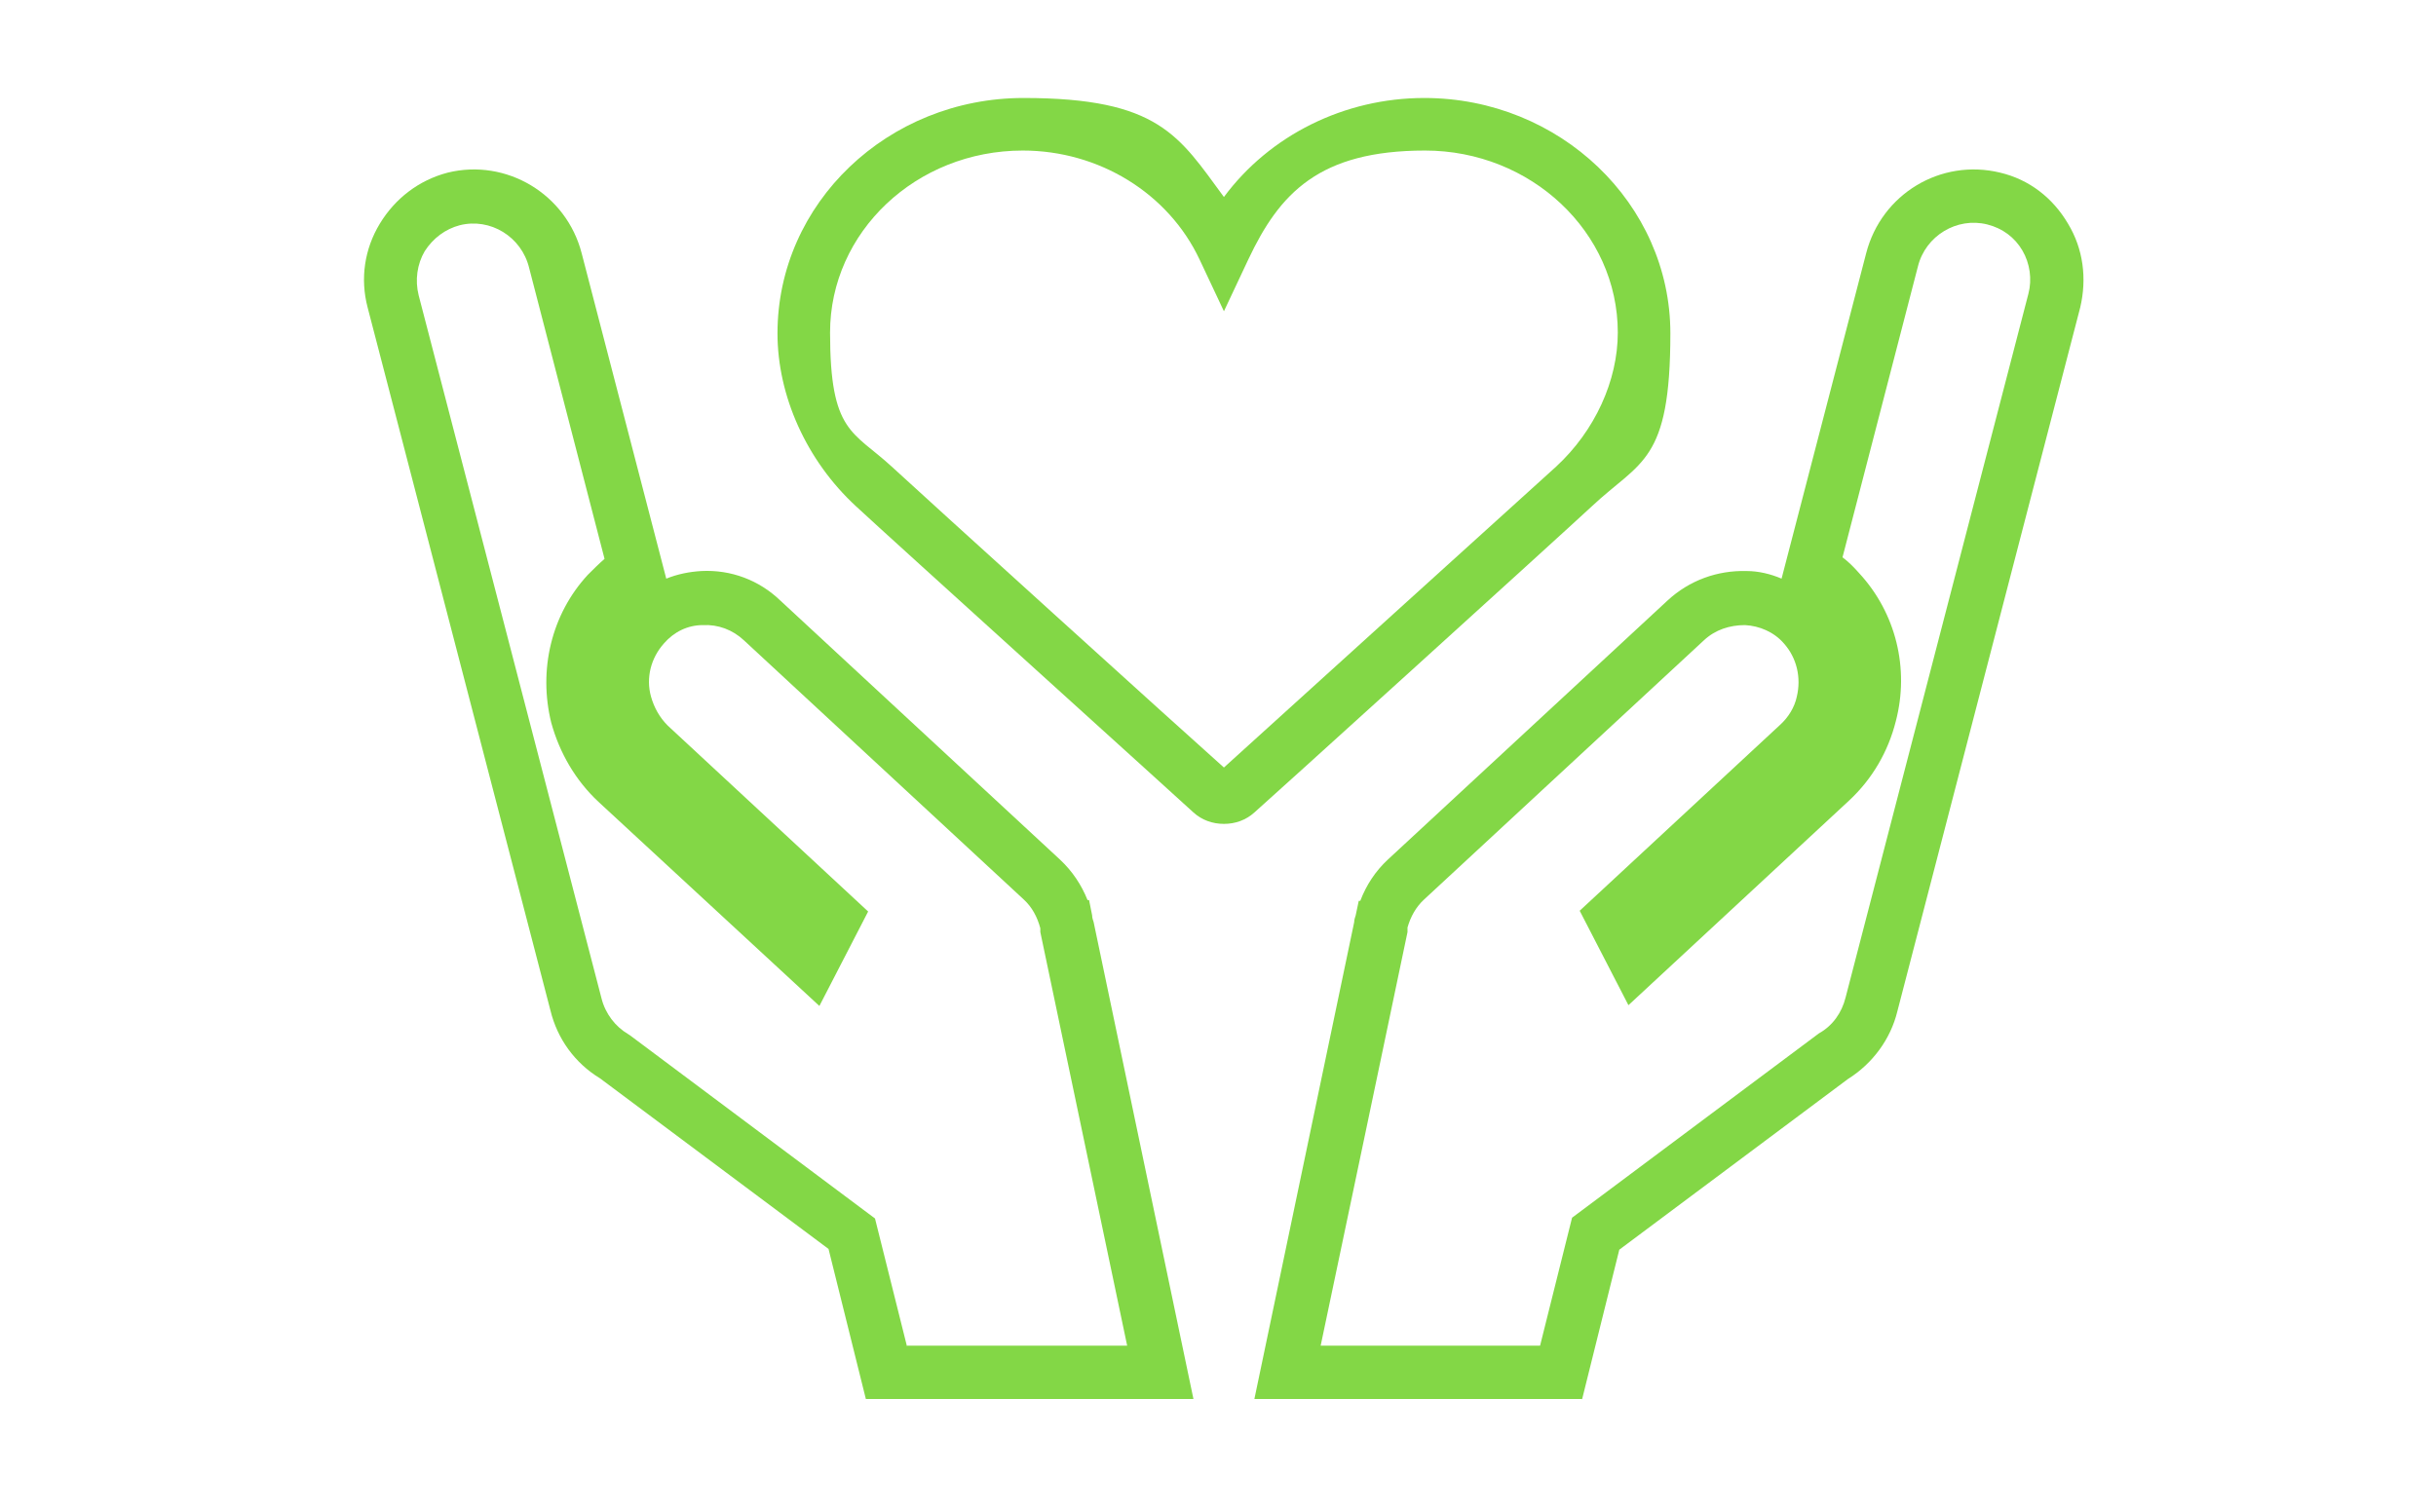
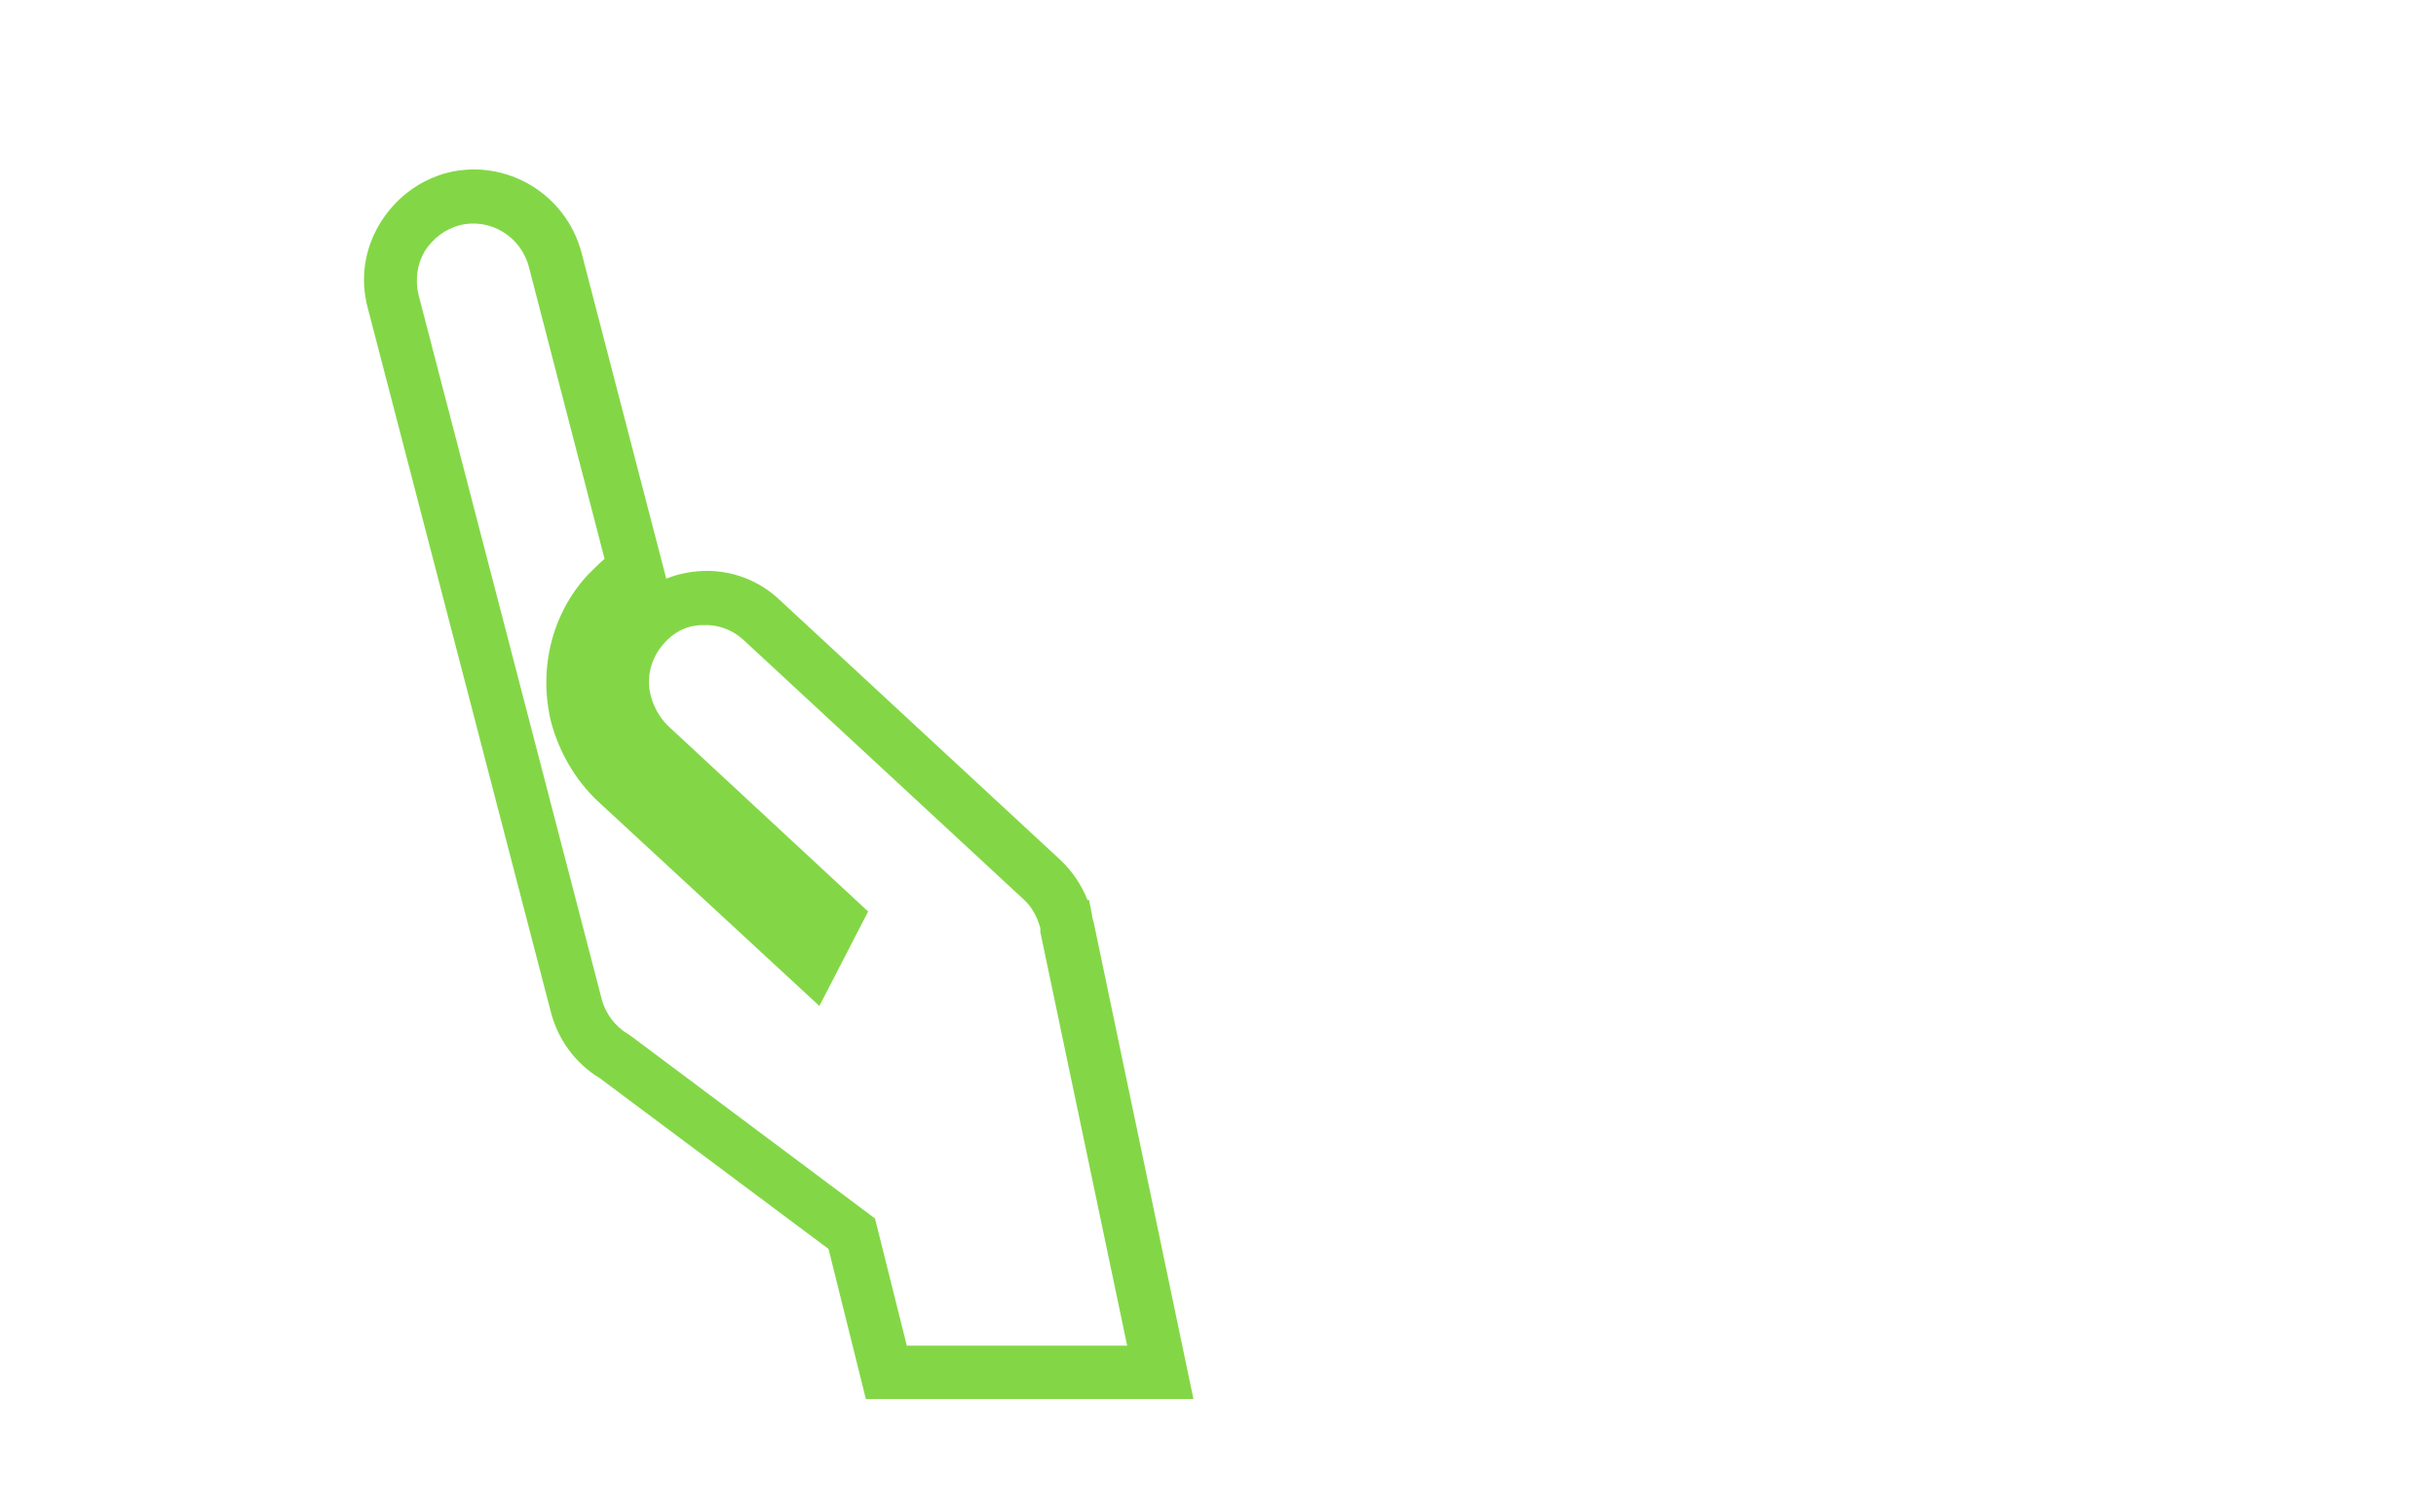
<svg xmlns="http://www.w3.org/2000/svg" width="174" height="108" viewBox="0 0 174 108" fill="none">
  <mask id="mask0_1059_712" style="mask-type:alpha" maskUnits="userSpaceOnUse" x="0" y="0" width="174" height="108">
    <rect width="174" height="108" fill="#D9D9D9" />
  </mask>
  <g mask="url(#mask0_1059_712)">
-     <path d="M87.423 58.859C86.607 58.859 85.845 58.587 85.247 58.043C85.029 57.825 63.48 38.344 61.14 36.167C57.603 32.902 55.535 28.277 55.535 23.815C55.535 14.509 63.426 7 73.112 7C82.798 7 84.213 9.721 87.423 14.074C90.688 9.666 96.021 7 101.735 7C111.421 7 119.312 14.564 119.312 23.815C119.312 33.066 117.189 32.902 113.707 36.167C111.367 38.344 89.818 57.88 89.6 58.043C89.001 58.587 88.24 58.859 87.423 58.859ZM73.057 10.755C65.439 10.755 59.29 16.577 59.29 23.76C59.29 30.943 60.922 30.78 63.698 33.338C65.874 35.351 84.485 52.22 87.423 54.832C90.308 52.22 108.973 35.297 111.149 33.338C113.924 30.78 115.557 27.189 115.557 23.76C115.557 16.577 109.353 10.755 101.789 10.755C94.226 10.755 91.396 13.802 89.165 18.536L87.423 22.237L85.682 18.536C83.451 13.802 78.499 10.755 73.057 10.755Z" fill="#83D746" />
    <path d="M85.246 99.946H61.847L59.181 89.226L42.856 77.036C41.06 75.948 39.808 74.207 39.319 72.193L26.259 21.966C25.714 19.899 26.041 17.776 27.129 15.981C28.218 14.185 29.904 12.879 31.972 12.335C36.162 11.301 40.461 13.858 41.55 18.103L47.59 41.339C48.406 41.012 49.222 40.849 50.093 40.795C52.215 40.686 54.229 41.448 55.752 42.917L75.723 61.419C76.594 62.235 77.247 63.215 77.682 64.303H77.791L78.009 65.391C78.009 65.554 78.063 65.718 78.118 65.881L85.246 99.946ZM64.786 96.137H80.512L74.309 66.588C74.309 66.48 74.309 66.425 74.309 66.316C74.091 65.5 73.71 64.793 73.111 64.248L53.14 45.747C52.324 44.985 51.29 44.604 50.202 44.658C49.114 44.658 48.134 45.148 47.427 45.964C46.502 46.998 46.121 48.413 46.502 49.773C46.719 50.535 47.1 51.243 47.699 51.841L62.01 65.119L58.528 71.867L42.747 57.283C41.114 55.759 39.972 53.8 39.373 51.624C38.448 47.869 39.373 43.897 41.985 41.067C42.366 40.686 42.747 40.305 43.182 39.924L37.795 19.137C37.251 16.906 35.02 15.545 32.843 16.09C31.809 16.362 30.938 17.015 30.34 17.94C29.796 18.865 29.632 20.008 29.904 21.096L42.965 71.323C43.237 72.411 43.944 73.336 44.869 73.88L45.032 73.989L62.5 87.049L64.786 96.191V96.137Z" fill="#83D746" />
-     <path d="M112.998 99.946H89.599L96.727 65.881C96.727 65.718 96.782 65.554 96.836 65.391L97.054 64.357H97.163C97.598 63.215 98.251 62.235 99.122 61.419L119.093 42.917C120.671 41.448 122.684 40.74 124.752 40.795C125.623 40.795 126.493 41.012 127.255 41.339L133.295 18.103C134.384 13.858 138.628 11.301 142.873 12.335C144.941 12.825 146.628 14.13 147.716 15.981C148.804 17.776 149.076 19.899 148.587 21.966L135.526 72.248C135.037 74.261 133.731 76.002 131.989 77.091L115.664 89.28L112.998 100V99.946ZM94.278 96.137H110.005L112.29 86.995L129.922 73.826C130.901 73.282 131.554 72.356 131.826 71.268L144.886 20.987C145.158 19.953 144.995 18.81 144.451 17.885C143.907 16.96 143.036 16.307 141.948 16.035C139.771 15.491 137.54 16.851 136.996 19.028L131.608 39.815C132.044 40.142 132.425 40.523 132.806 40.958C135.418 43.788 136.397 47.76 135.418 51.515C134.873 53.692 133.731 55.651 132.098 57.174L116.317 71.812L112.835 65.065L127.146 51.787C127.745 51.243 128.18 50.535 128.343 49.773C128.67 48.413 128.343 46.998 127.418 45.964C126.711 45.148 125.677 44.713 124.643 44.658C123.555 44.658 122.521 44.985 121.705 45.747L101.734 64.248C101.135 64.793 100.754 65.5 100.536 66.262C100.536 66.425 100.536 66.48 100.536 66.588C100.536 66.643 94.333 96.137 94.333 96.137H94.278Z" fill="#83D746" />
  </g>
</svg>